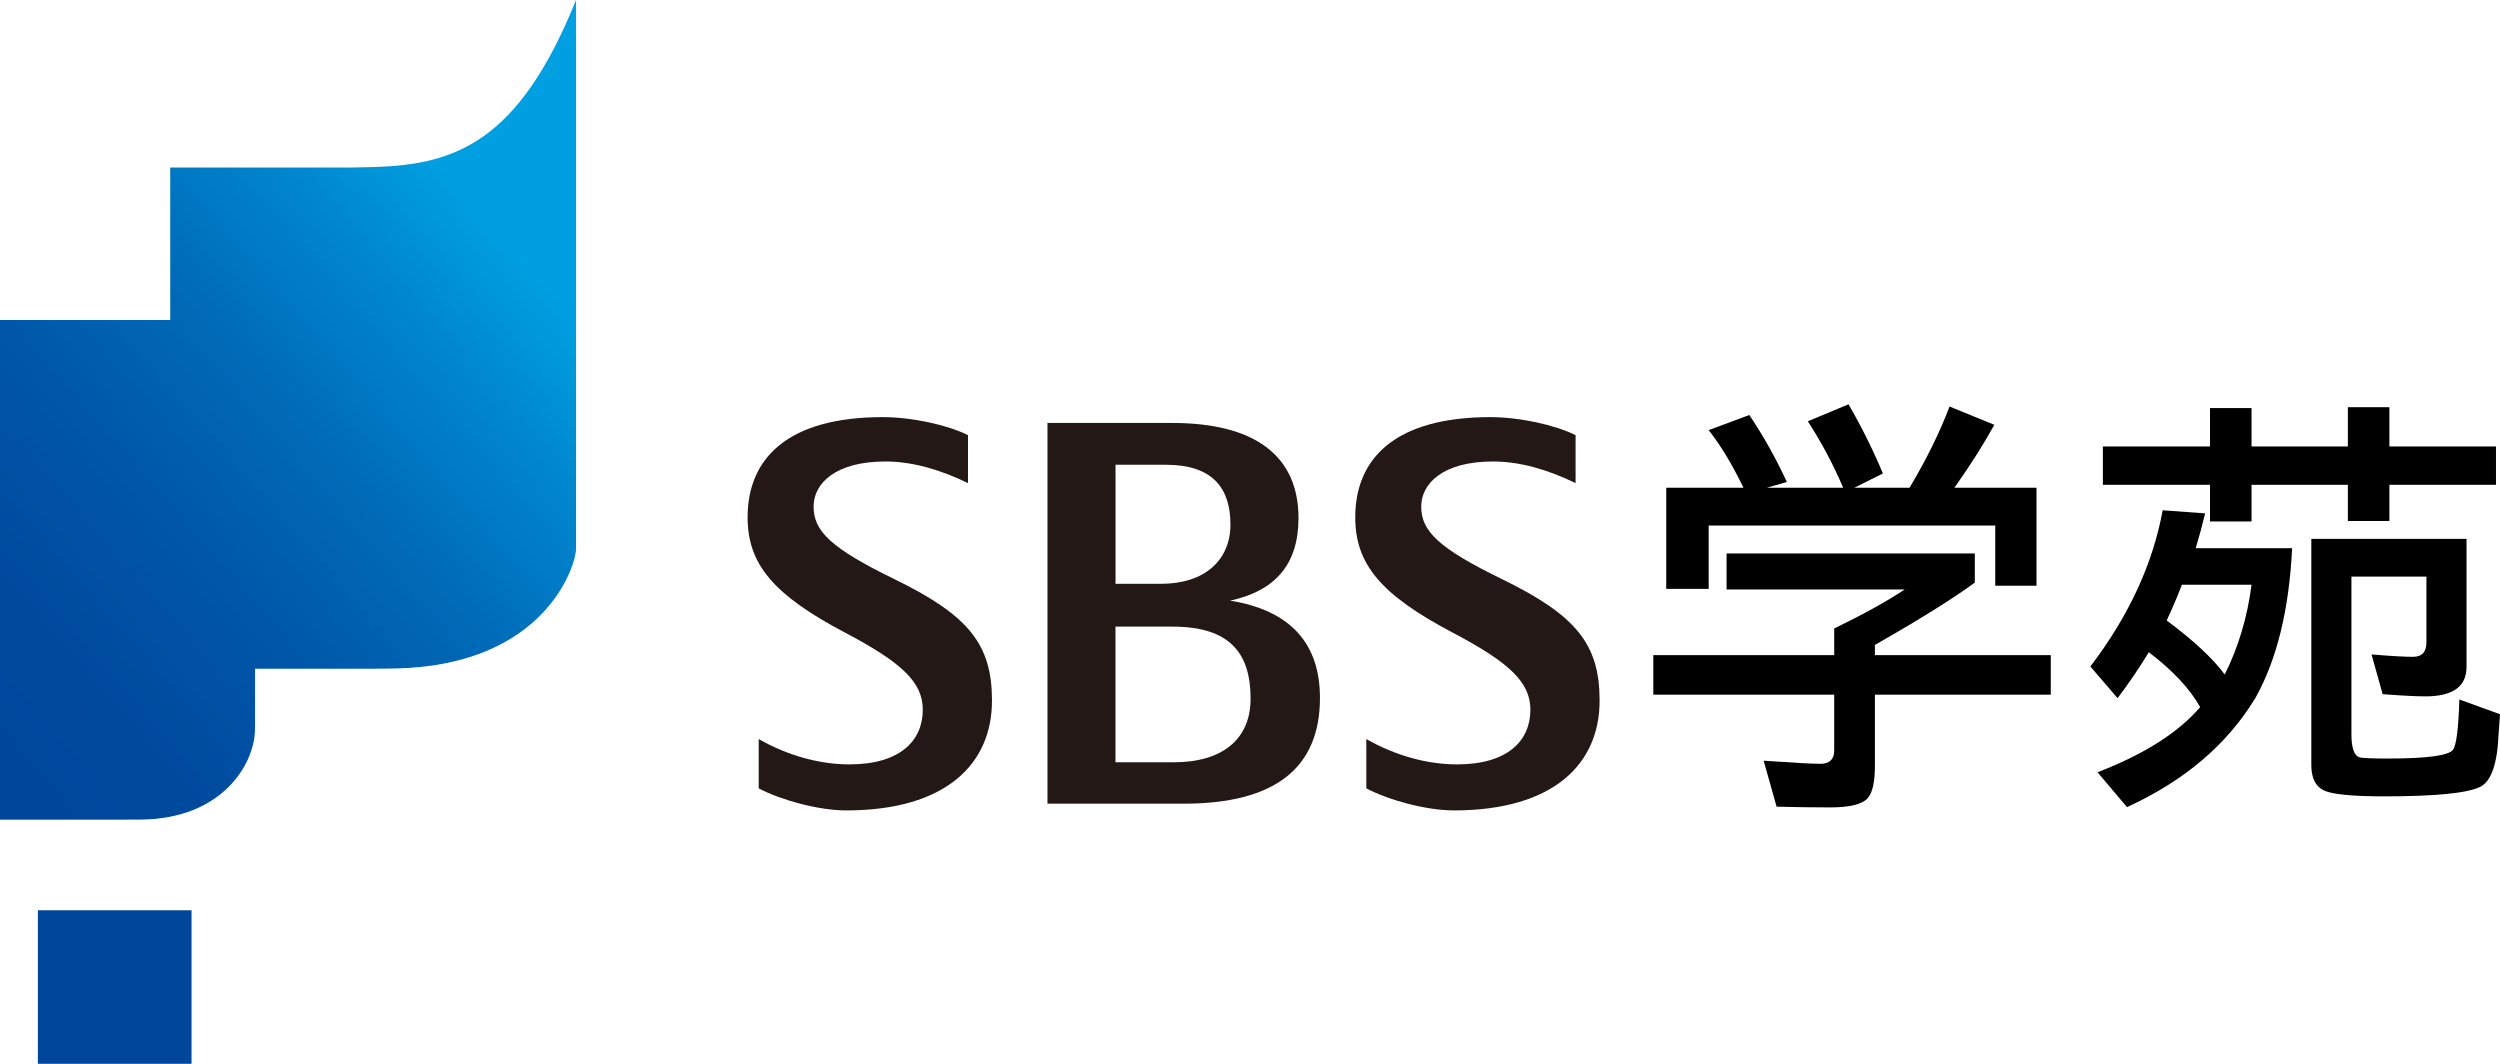
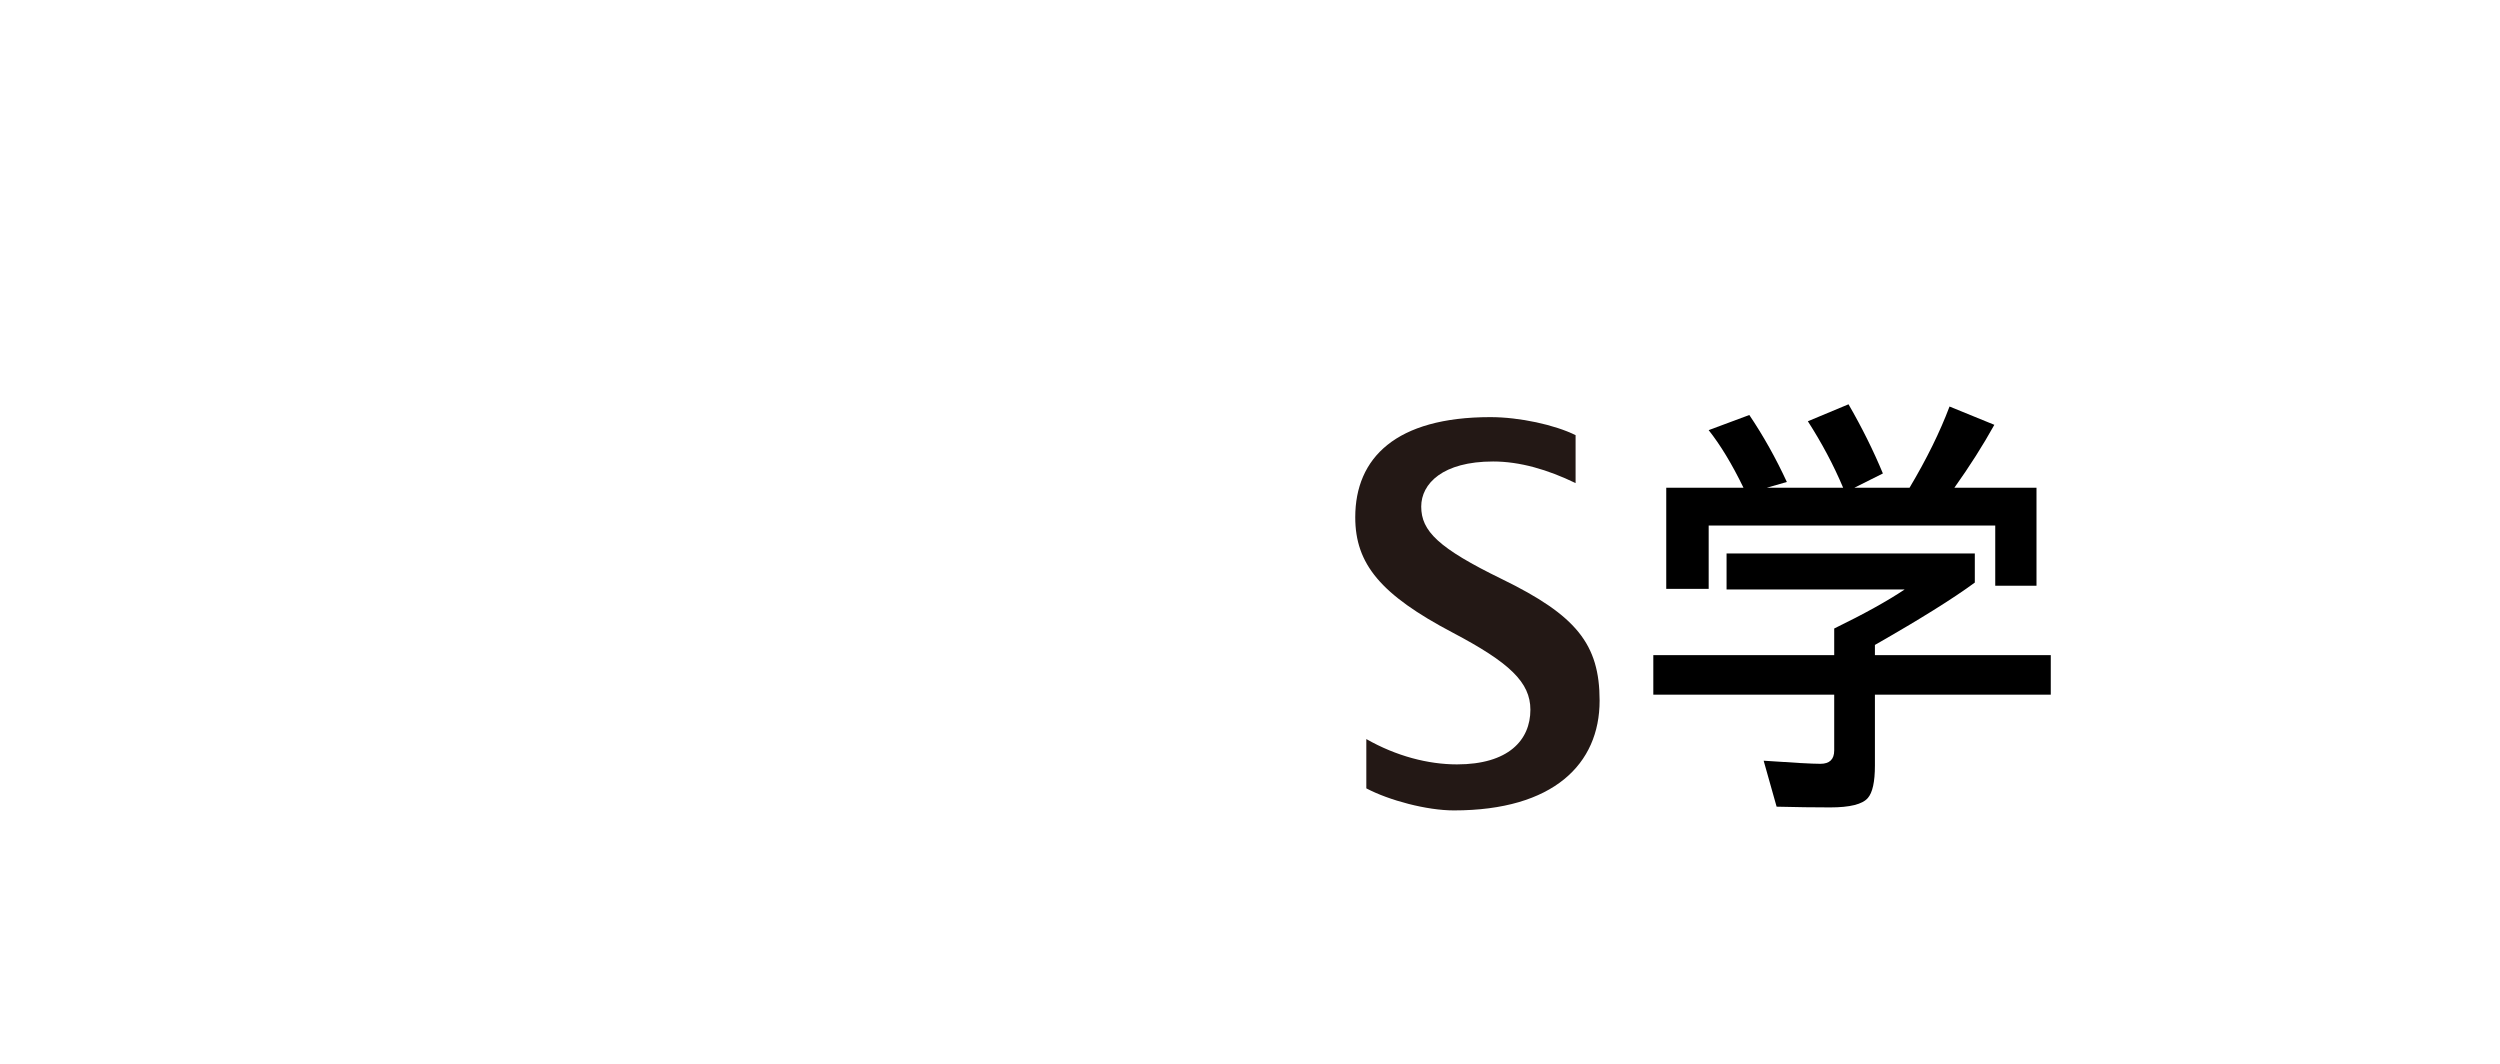
<svg xmlns="http://www.w3.org/2000/svg" viewBox="0 0 150.404 64">
  <defs>
    <style>.cls-1{fill:url(#linear-gradient);}.cls-2{fill:#00469b;}.cls-3{fill:#231815;}</style>
    <linearGradient id="linear-gradient" x1="-3.553" y1="45.222" x2="31.049" y2="15.161" gradientUnits="userSpaceOnUse">
      <stop offset="0" stop-color="#00469b" />
      <stop offset=".207" stop-color="#004a9e" />
      <stop offset=".422" stop-color="#0056a8" />
      <stop offset=".639" stop-color="#006bb8" />
      <stop offset=".858" stop-color="#0088cf" />
      <stop offset="1" stop-color="#009fe1" />
    </linearGradient>
  </defs>
  <g id="_水色">
-     <path class="cls-1" d="m22.55,10.049c-.222.01-1.496.032-1.496.032h-10.813v9.17H0v30.061h7.122c.441,0,.904,0,1.387-.005,4.863-.063,6.77-3.319,6.828-5.339.007-.34.007-.644.007-.644v-3.091h7.03c.302,0,1.156-.009,1.476-.018,9.024-.216,10.805-6.265,10.805-7.191V0c-3.452,8.577-7.292,9.891-12.105,10.049Z" />
-     <rect class="cls-2" x="2.278" y="54.764" width="9.245" height="9.236" />
-     <path class="cls-3" d="m74.006,36.135c2.738-.593,4.113-2.201,4.113-4.972,0-3.741-2.624-5.717-7.592-5.717h-7.509v22.905h8.19c5.496,0,8.203-2.141,8.203-6.364,0-3.271-1.774-5.268-5.406-5.851Zm-6.894-8.175h3.031c2.833,0,3.882,1.431,3.882,3.596,0,2.106-1.505,3.567-4.175,3.567h-2.738v-7.163Zm3.502,17.9h-3.505v-8.161h3.432c3.435,0,4.696,1.579,4.696,4.336,0,2.43-1.685,3.825-4.623,3.825Z" />
-     <path class="cls-3" d="m45.646,44.463c1.801,1.027,3.723,1.524,5.452,1.524,3.094,0,4.418-1.457,4.418-3.289,0-1.651-1.256-2.837-4.676-4.638-4.335-2.284-5.863-4.132-5.863-6.94,0-3.58,2.458-6.025,8.13-6.025,1.757,0,3.882.466,5.129,1.084v2.885c-1.674-.811-3.348-1.3-4.962-1.3-3.034,0-4.327,1.333-4.327,2.713,0,1.471,1.026,2.496,4.859,4.364,4.475,2.183,5.873,3.918,5.873,7.312,0,3.802-2.763,6.603-8.769,6.603-1.635,0-3.902-.606-5.265-1.327v-2.966Z" />
    <path class="cls-3" d="m82.2,44.463c1.8,1.027,3.725,1.524,5.452,1.524,3.094,0,4.419-1.457,4.419-3.289,0-1.651-1.256-2.837-4.675-4.638-4.338-2.284-5.862-4.132-5.862-6.94,0-3.58,2.456-6.025,8.127-6.025,1.757,0,3.882.466,5.129,1.084v2.885c-1.674-.811-3.348-1.3-4.962-1.3-3.034,0-4.325,1.333-4.325,2.713,0,1.471,1.025,2.496,4.858,4.364,4.477,2.183,5.874,3.918,5.874,7.312,0,3.802-2.764,6.603-8.768,6.603-1.635,0-3.902-.606-5.267-1.327v-2.966Z" />
    <path d="m99.466,41.791v-2.376h10.883v-1.603c1.789-.872,3.202-1.654,4.239-2.349h-10.715v-2.166h14.935v1.751c-1.301.959-3.304,2.208-6.01,3.752v.615h10.58v2.376h-10.58v4.268c0,.983-.144,1.633-.43,1.954-.321.373-1.076.562-2.258.562-.968,0-2.044-.015-3.226-.044l-.78-2.766c1.793.125,2.928.187,3.413.187.554,0,.832-.268.832-.803v-3.358h-10.883Zm.778-6.363v-6.085h4.647c-.695-1.433-1.397-2.586-2.095-3.465l2.446-.911c.843,1.252,1.595,2.597,2.258,4.029l-1.21.348h4.597c-.574-1.361-1.283-2.693-2.123-4l2.446-1.021c.806,1.396,1.496,2.784,2.068,4.161l-1.718.86h3.321c1.033-1.736,1.834-3.365,2.406-4.887l2.696,1.101c-.676,1.218-1.476,2.481-2.405,3.786h4.941v5.894h-2.482v-3.619h-17.24v3.81h-2.552Z" />
-     <path d="m130.111,30.699l2.551.187c-.162.688-.349,1.386-.564,2.093h5.8c-.179,3.69-.914,6.688-2.2,8.998-1.702,2.808-4.281,5.004-7.735,6.58l-1.772-2.097c2.79-1.072,4.851-2.377,6.176-3.92-.627-1.11-1.657-2.212-3.09-3.301-.59.965-1.217,1.889-1.88,2.763l-1.637-1.905c2.31-3.032,3.757-6.164,4.35-9.396Zm-3.599-1.534v-2.305h6.445v-2.309h2.5v2.309h5.794v-2.363h2.498v2.363h6.413v2.305h-6.413v2.179h-2.498v-2.179h-5.794v2.205h-2.5v-2.205h-6.445Zm8.945,6.015h-4.191c-.268.7-.573,1.416-.914,2.149,1.612,1.199,2.777,2.281,3.491,3.25.825-1.646,1.36-3.447,1.614-5.4Zm3.596-2.762h9.337v7.704c0,1.18-.822,1.773-2.47,1.773-.518,0-1.375-.041-2.576-.132l-.67-2.392c1.145.097,1.977.144,2.5.144.534,0,.803-.287.803-.87v-3.954h-4.512v9.488c0,.789.153,1.25.457,1.375.18.056.753.081,1.719.081,2.38,0,3.696-.178,3.942-.538.198-.285.323-1.291.376-3.015l2.444.887c-.037.59-.064.975-.083,1.153-.07,1.826-.444,2.902-1.124,3.223-.771.375-2.693.565-5.769.565-1.807,0-2.988-.107-3.542-.322-.556-.232-.833-.751-.833-1.554v-13.615Z" />
  </g>
</svg>